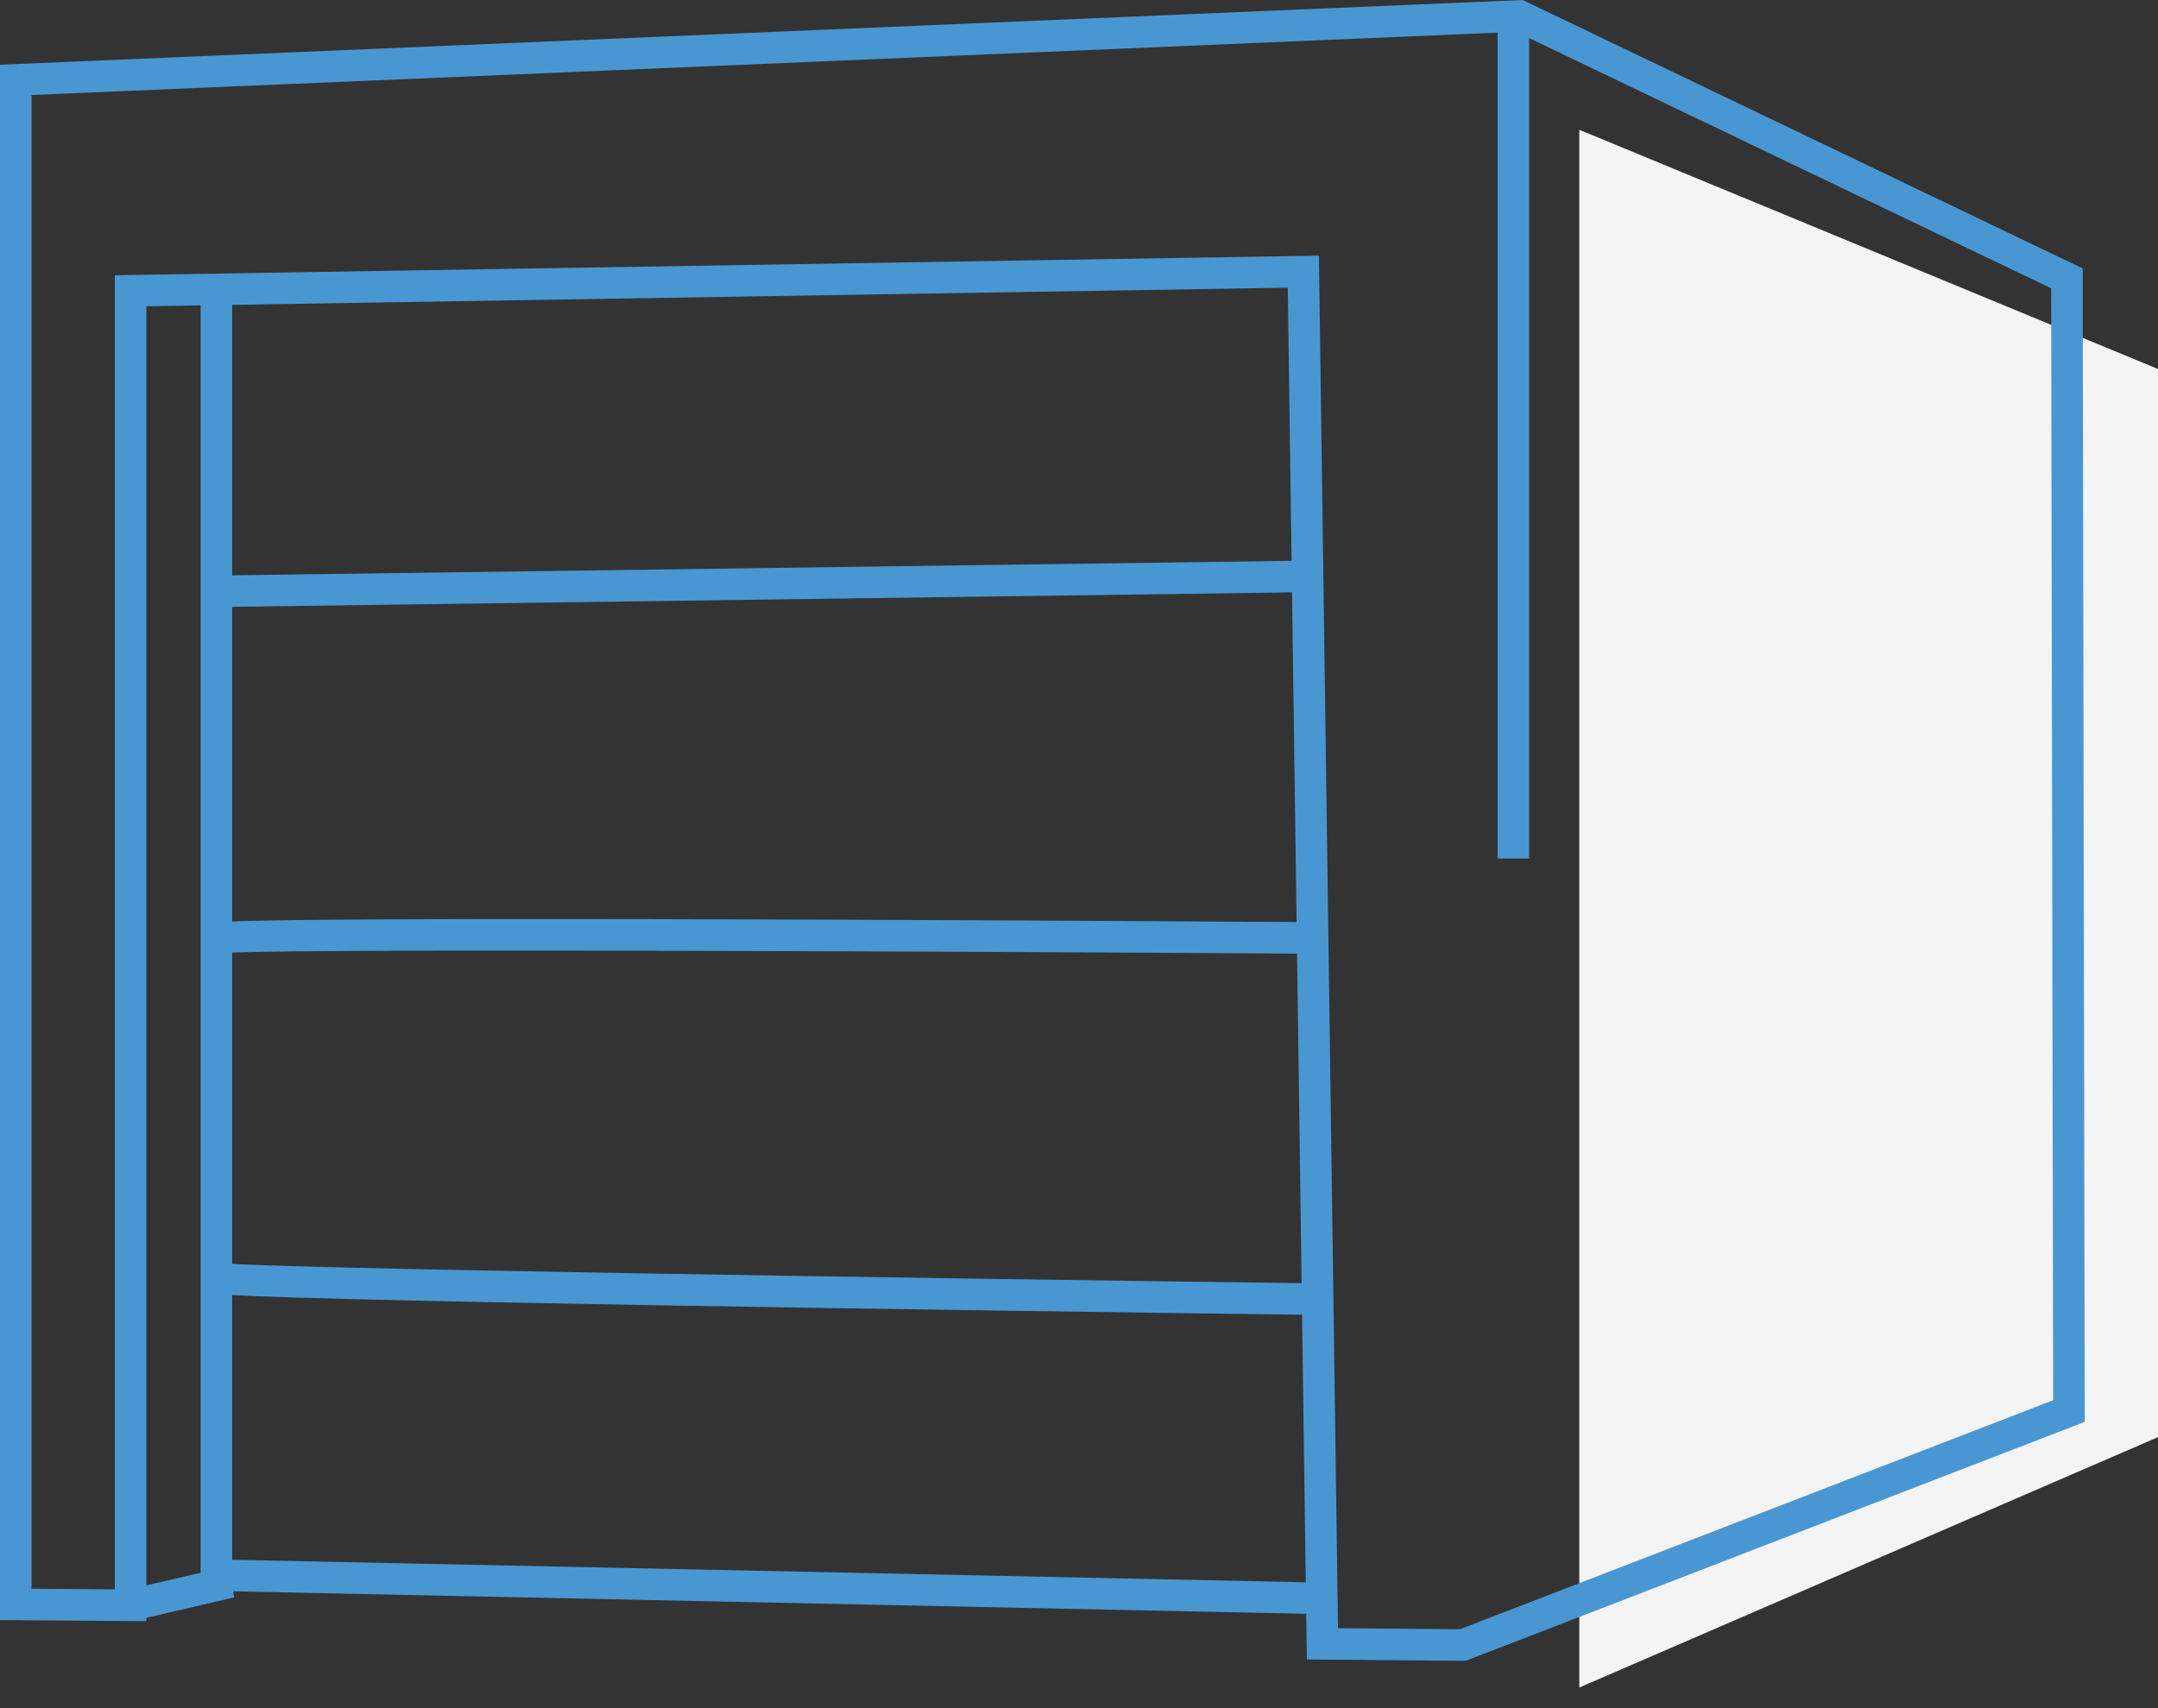
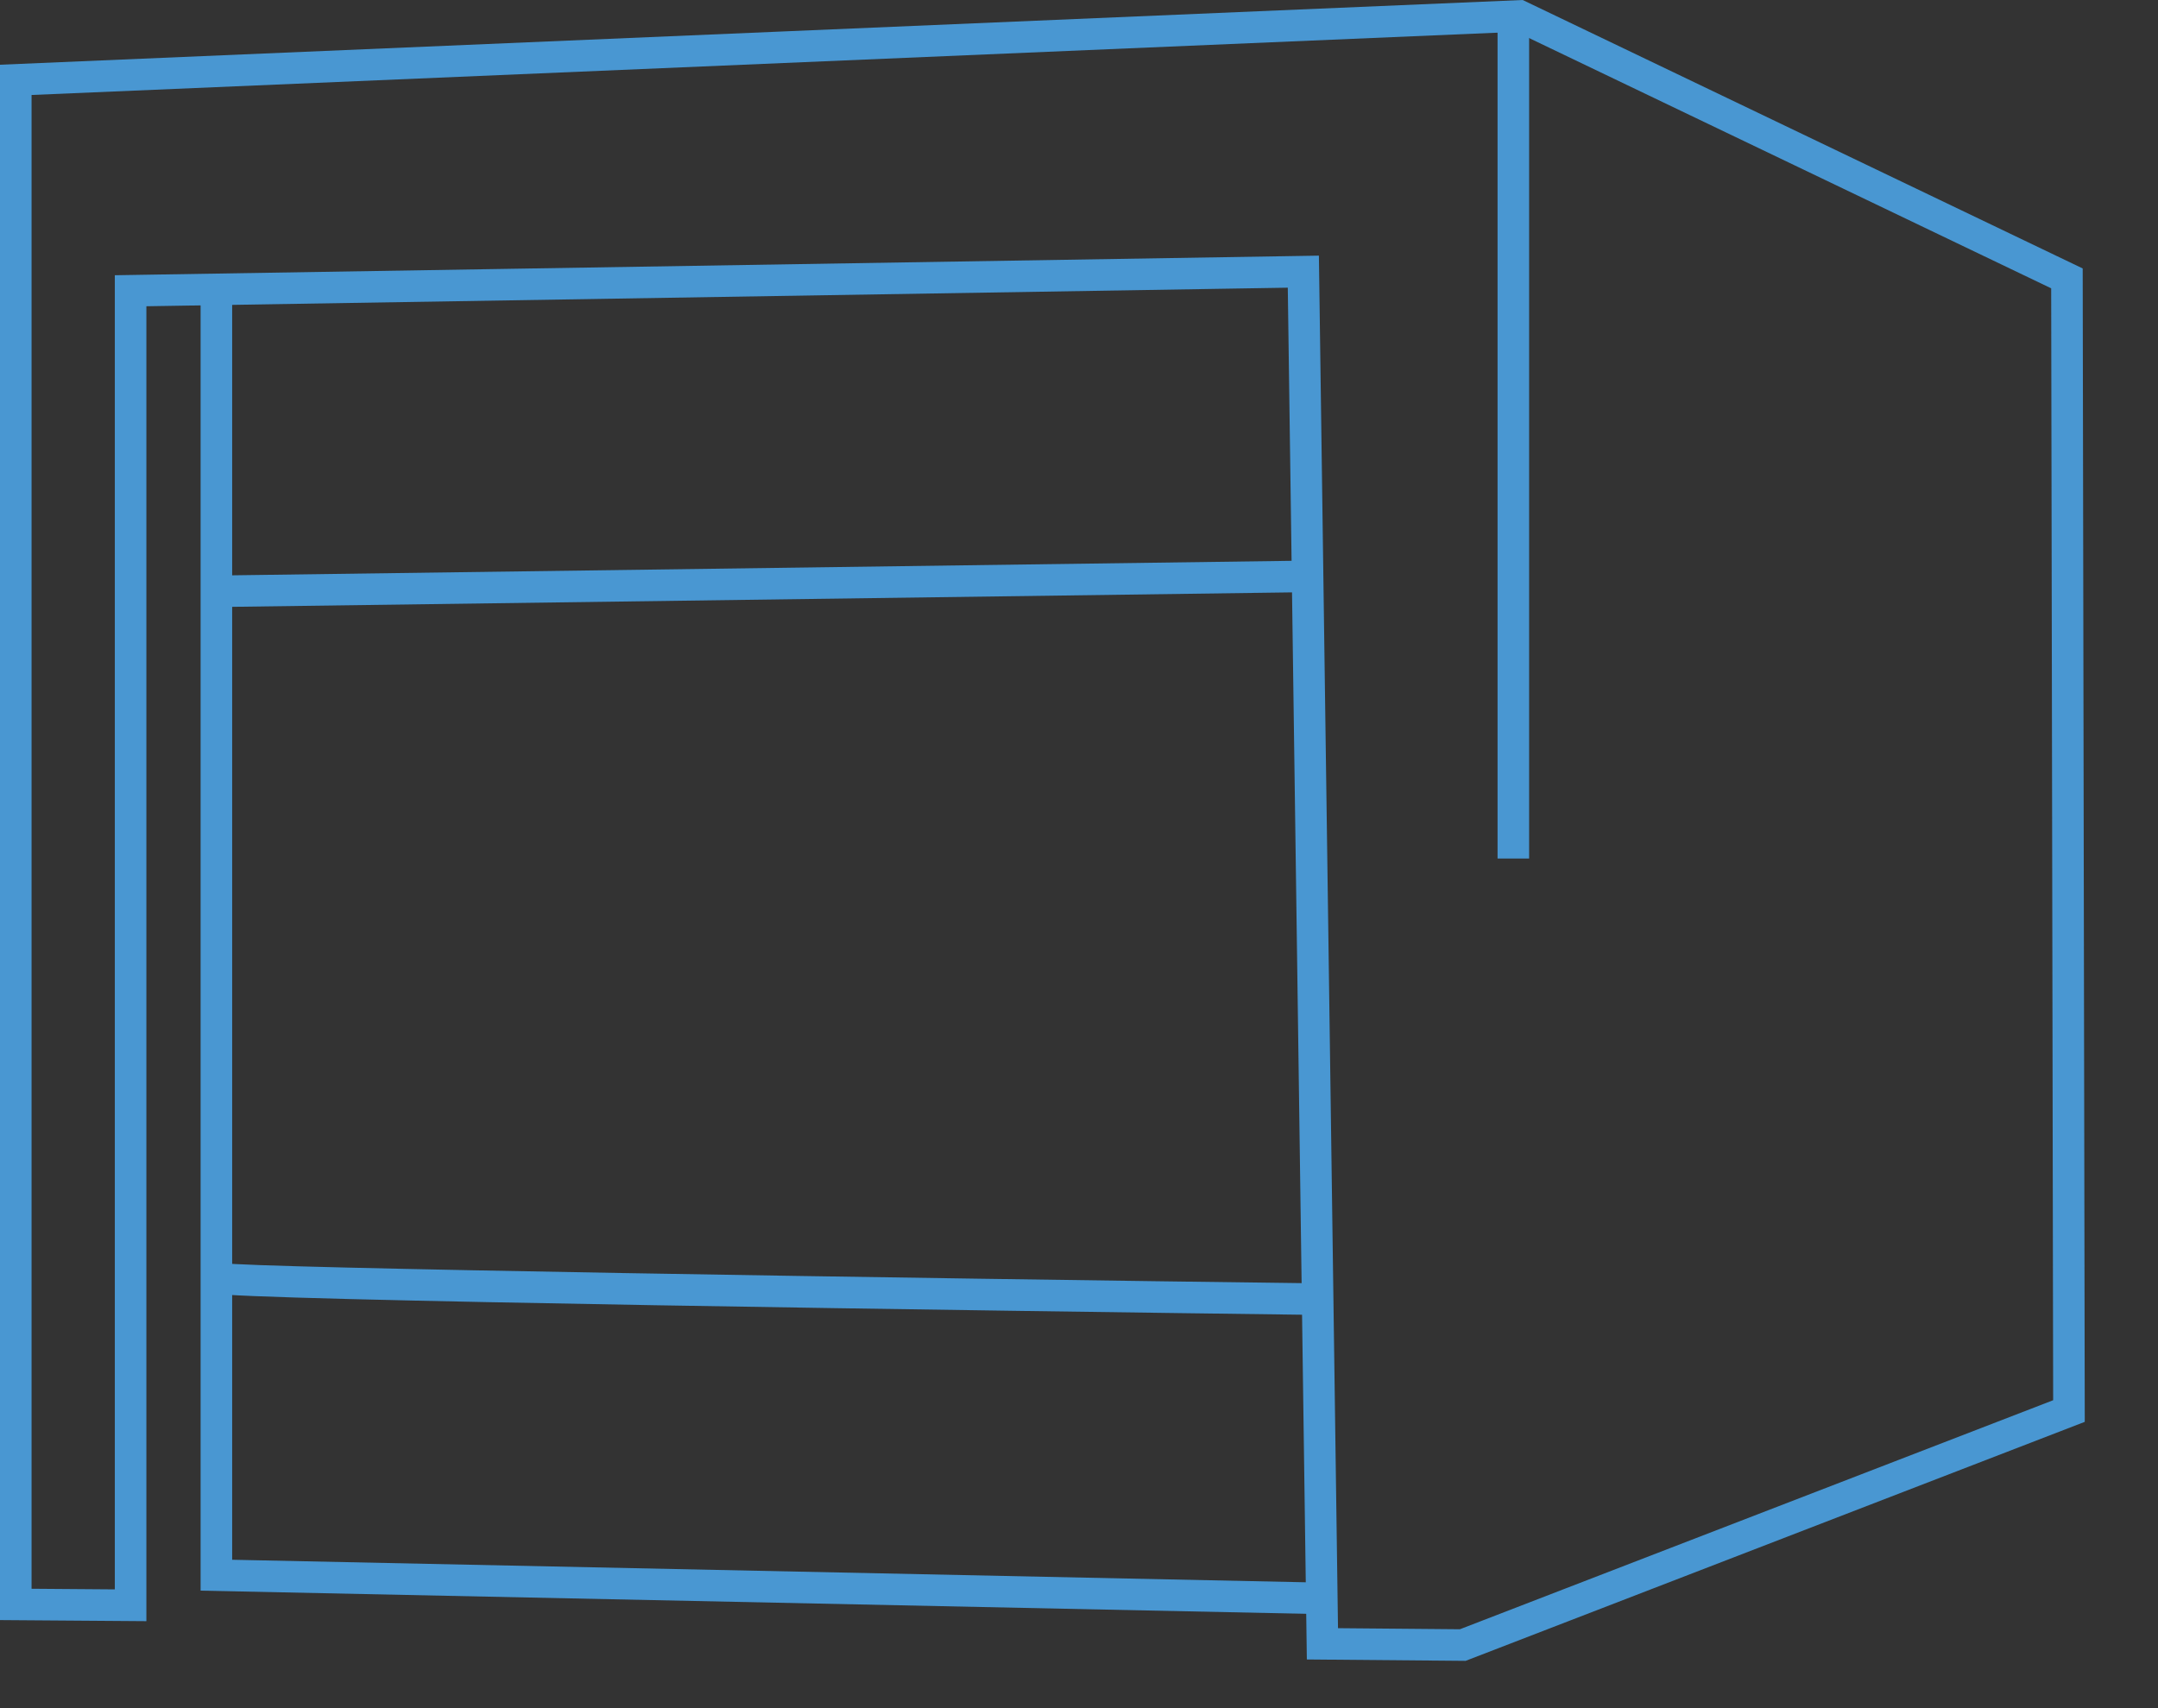
<svg xmlns="http://www.w3.org/2000/svg" width="48" height="38" viewBox="0 0 48 38" fill="none">
  <rect x="0" y="0" width="48" height="38" fill="#333333" stroke="none" />
  <g clip-path="url(#clip0_2603_1183)">
-     <path d="M35.128 2.887V37.541L48 31.971V8.209L35.128 2.887Z" fill="#F4F4F5" />
    <path d="M34.012 0.354H33.31V19.099H34.012V0.354Z" fill="#4997D2" />
    <path d="M32.599 36.948L29.068 36.917L28.644 6.4L3.256 6.813V36.065L0 36.041V1.44L33.869 0L46.325 5.972L46.371 31.631L32.599 36.948ZM29.761 36.221L32.472 36.245L45.668 31.15L45.624 6.414L33.724 0.709L0.702 2.113V35.344L2.554 35.358V6.123L29.336 5.687L29.761 36.221Z" fill="#4997D2" />
-     <path d="M29.407 35.909L4.462 35.386V6.68H5.164V34.699L29.422 35.208L29.407 35.909Z" fill="#4997D2" />
+     <path d="M29.407 35.909L4.462 35.386V6.68H5.164V34.699L29.422 35.208Z" fill="#4997D2" />
    <path d="M29.424 29.254C22.161 29.161 5.218 28.927 4.753 28.772L4.943 28.098C5.594 28.209 19.946 28.431 29.434 28.552L29.424 29.254Z" fill="#4997D2" />
    <path d="M28.96 12.473L4.704 12.805L4.714 13.506L28.97 13.175L28.96 12.473Z" fill="#4997D2" />
-     <path d="M29.118 21.216C19.761 21.155 5.601 21.102 4.94 21.207L4.753 20.532C5.221 20.376 21.95 20.468 29.122 20.514L29.118 21.216Z" fill="#4997D2" />
-     <path d="M5.054 34.851L2.825 35.369L2.984 36.053L5.213 35.535L5.054 34.851Z" fill="#4997D2" />
  </g>
  <defs>
    <clipPath id="clip0_2603_1183">
      <rect width="48" height="37.541" fill="white" />
    </clipPath>
  </defs>
</svg>